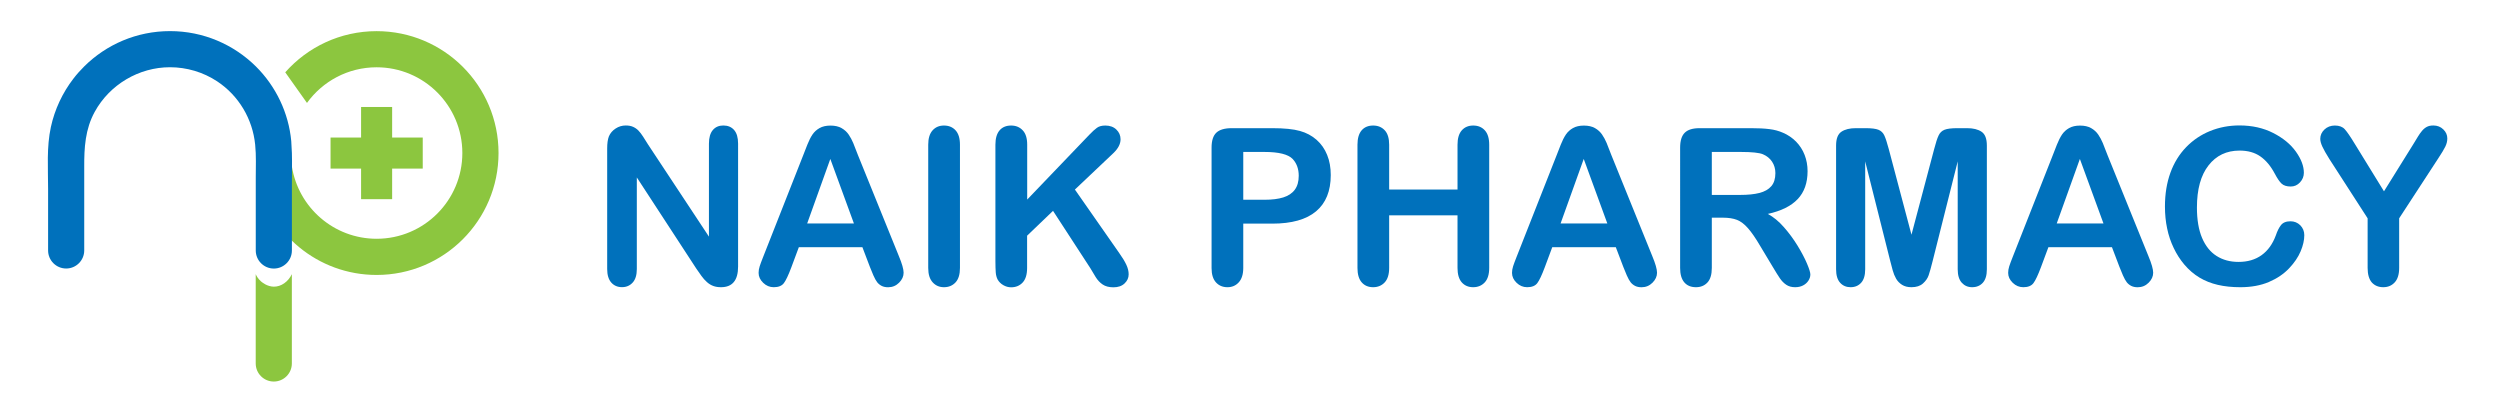
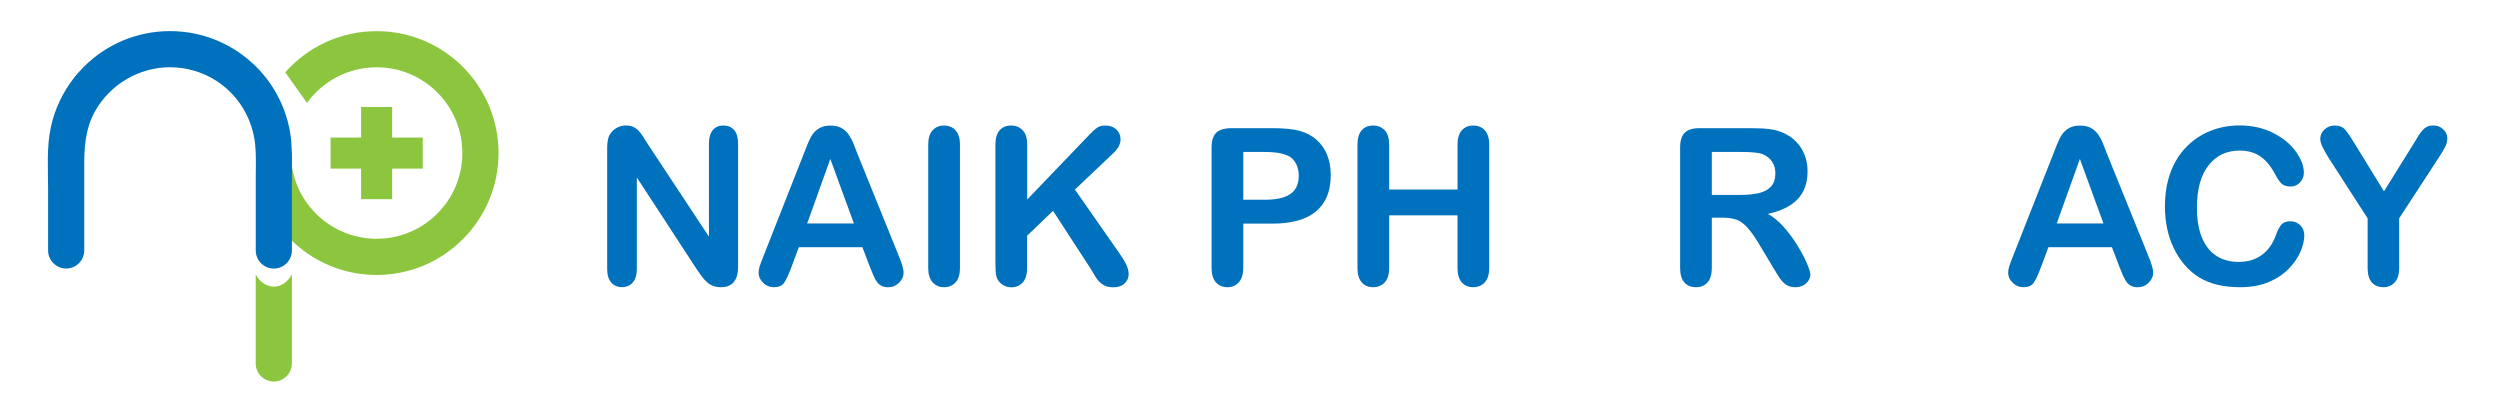
<svg xmlns="http://www.w3.org/2000/svg" id="Layer_1" x="0px" y="0px" width="512px" height="84.52px" viewBox="0 0 512 84.52" xml:space="preserve">
  <g>
    <g>
      <path fill="#0071BC" d="M132.72,29.59l12.47,18.87V29.42c0-1.24,0.27-2.17,0.8-2.79s1.25-0.93,2.15-0.93   c0.93,0,1.67,0.31,2.21,0.93c0.54,0.62,0.81,1.55,0.81,2.79V54.6c0,2.81-1.17,4.22-3.5,4.22c-0.58,0-1.11-0.08-1.57-0.25   c-0.47-0.17-0.9-0.43-1.31-0.8c-0.41-0.36-0.79-0.79-1.14-1.28c-0.35-0.49-0.7-0.99-1.05-1.5l-12.17-18.65v18.76   c0,1.22-0.28,2.15-0.85,2.77c-0.57,0.63-1.3,0.94-2.18,0.94c-0.92,0-1.65-0.32-2.21-0.95c-0.55-0.63-0.83-1.55-0.83-2.76V30.4   c0-1.05,0.12-1.87,0.35-2.47c0.28-0.66,0.74-1.19,1.38-1.61s1.33-0.62,2.08-0.62c0.58,0,1.08,0.09,1.5,0.28s0.78,0.44,1.09,0.76   c0.31,0.32,0.63,0.74,0.96,1.25C132.03,28.51,132.37,29.04,132.72,29.59z" />
      <path fill="#0071BC" d="M178.15,54.65l-1.53-4.02H163.6l-1.53,4.11c-0.6,1.6-1.11,2.68-1.53,3.24c-0.42,0.56-1.11,0.84-2.08,0.84   c-0.82,0-1.54-0.3-2.16-0.9s-0.94-1.27-0.94-2.03c0-0.44,0.07-0.89,0.22-1.35c0.15-0.47,0.39-1.11,0.72-1.94l8.19-20.79   c0.23-0.6,0.51-1.31,0.84-2.15c0.33-0.84,0.68-1.53,1.05-2.09c0.37-0.55,0.86-1,1.46-1.34s1.35-0.51,2.24-0.51   c0.9,0,1.66,0.17,2.26,0.51c0.6,0.34,1.09,0.78,1.46,1.32c0.37,0.54,0.68,1.12,0.94,1.74c0.25,0.62,0.58,1.45,0.97,2.48   l8.37,20.66c0.66,1.57,0.98,2.72,0.98,3.43c0,0.74-0.31,1.42-0.93,2.04c-0.62,0.62-1.37,0.93-2.24,0.93   c-0.51,0-0.95-0.09-1.31-0.27c-0.36-0.18-0.67-0.43-0.92-0.74c-0.25-0.31-0.51-0.79-0.8-1.44   C178.6,55.72,178.35,55.14,178.15,54.65z M165.31,45.76h9.57l-4.83-13.21L165.31,45.76z" />
      <path fill="#0071BC" d="M190.1,54.87V29.64c0-1.31,0.3-2.29,0.9-2.95c0.6-0.66,1.37-0.98,2.32-0.98c0.98,0,1.77,0.32,2.37,0.97   c0.6,0.65,0.91,1.63,0.91,2.96v25.23c0,1.33-0.3,2.32-0.91,2.97s-1.39,0.98-2.37,0.98c-0.93,0-1.7-0.33-2.3-0.99   C190.4,57.16,190.1,56.18,190.1,54.87z" />
      <path fill="#0071BC" d="M210.37,29.64v11.23l12.73-13.28c0.61-0.64,1.13-1.11,1.56-1.42s1-0.46,1.71-0.46   c0.93,0,1.69,0.27,2.26,0.82s0.86,1.21,0.86,2c0,0.95-0.49,1.89-1.46,2.82l-7.89,7.47l9.09,13.02c0.64,0.9,1.12,1.69,1.44,2.37   c0.32,0.68,0.48,1.34,0.48,1.98c0,0.71-0.28,1.33-0.84,1.86s-1.32,0.79-2.28,0.79c-0.9,0-1.64-0.19-2.21-0.58   c-0.57-0.38-1.05-0.9-1.44-1.54c-0.39-0.64-0.74-1.22-1.05-1.75l-7.67-11.79l-5.31,5.09v6.62c0,1.34-0.31,2.33-0.92,2.98   s-1.4,0.97-2.36,0.97c-0.55,0-1.09-0.15-1.59-0.44c-0.51-0.29-0.9-0.68-1.18-1.18c-0.2-0.41-0.33-0.88-0.37-1.42   c-0.04-0.54-0.07-1.32-0.07-2.34V29.64c0-1.31,0.29-2.29,0.86-2.95s1.36-0.98,2.35-0.98c0.97,0,1.76,0.32,2.37,0.97   C210.07,27.33,210.37,28.31,210.37,29.64z" />
      <path fill="#0071BC" d="M260.56,45.8h-5.94v9.07c0,1.3-0.31,2.28-0.92,2.95c-0.61,0.67-1.38,1-2.31,1c-0.98,0-1.76-0.33-2.36-0.99   c-0.6-0.66-0.9-1.63-0.9-2.92V30.23c0-1.43,0.33-2.45,0.98-3.06s1.7-0.92,3.12-0.92h8.32c2.46,0,4.35,0.19,5.68,0.57   c1.31,0.36,2.44,0.97,3.4,1.81c0.95,0.84,1.68,1.88,2.17,3.1c0.5,1.22,0.74,2.6,0.74,4.13c0,3.26-1,5.73-3.01,7.42   C267.53,44.96,264.54,45.8,260.56,45.8z M258.99,31.12h-4.37v9.79h4.37c1.53,0,2.81-0.16,3.83-0.48s1.81-0.84,2.35-1.57   c0.54-0.73,0.81-1.68,0.81-2.86c0-1.41-0.42-2.56-1.25-3.45C263.8,31.6,261.89,31.12,258.99,31.12z" />
      <path fill="#0071BC" d="M284.5,29.64v9.17h14v-9.17c0-1.31,0.29-2.29,0.88-2.95s1.37-0.98,2.33-0.98c0.98,0,1.77,0.32,2.37,0.97   c0.6,0.65,0.91,1.63,0.91,2.96v25.23c0,1.33-0.31,2.32-0.92,2.97s-1.4,0.98-2.36,0.98c-0.98,0-1.75-0.33-2.34-0.99   c-0.58-0.66-0.87-1.65-0.87-2.96V44.1h-14v10.77c0,1.33-0.31,2.32-0.92,2.97s-1.4,0.98-2.36,0.98c-0.98,0-1.76-0.33-2.34-0.99   c-0.58-0.66-0.87-1.65-0.87-2.96V29.64c0-1.31,0.29-2.29,0.86-2.95s1.36-0.98,2.35-0.98c0.97,0,1.76,0.32,2.37,0.97   C284.2,27.33,284.5,28.31,284.5,29.64z" />
-       <path fill="#0071BC" d="M332.45,54.65l-1.53-4.02H317.9l-1.53,4.11c-0.6,1.6-1.11,2.68-1.53,3.24c-0.42,0.56-1.11,0.84-2.08,0.84   c-0.82,0-1.54-0.3-2.16-0.9s-0.94-1.27-0.94-2.03c0-0.44,0.07-0.89,0.22-1.35c0.15-0.47,0.39-1.11,0.72-1.94l8.19-20.79   c0.23-0.6,0.51-1.31,0.84-2.15c0.33-0.84,0.68-1.53,1.05-2.09c0.37-0.55,0.86-1,1.46-1.34s1.35-0.51,2.24-0.51   c0.9,0,1.66,0.17,2.26,0.51c0.6,0.34,1.09,0.78,1.46,1.32c0.37,0.54,0.68,1.12,0.94,1.74c0.25,0.62,0.58,1.45,0.97,2.48   l8.37,20.66c0.66,1.57,0.98,2.72,0.98,3.43c0,0.74-0.31,1.42-0.93,2.04c-0.62,0.62-1.37,0.93-2.24,0.93   c-0.51,0-0.95-0.09-1.31-0.27c-0.36-0.18-0.67-0.43-0.92-0.74c-0.25-0.31-0.51-0.79-0.8-1.44   C332.9,55.72,332.65,55.14,332.45,54.65z M319.61,45.76h9.57l-4.83-13.21L319.61,45.76z" />
      <path fill="#0071BC" d="M352.85,44.58h-2.27v10.29c0,1.35-0.3,2.35-0.9,2.99c-0.6,0.64-1.38,0.96-2.34,0.96   c-1.03,0-1.83-0.33-2.4-1c-0.57-0.67-0.85-1.65-0.85-2.95V30.23c0-1.4,0.31-2.41,0.94-3.04c0.63-0.63,1.64-0.94,3.04-0.94h10.55   c1.46,0,2.7,0.06,3.74,0.19c1.03,0.12,1.97,0.38,2.8,0.75c1,0.42,1.89,1.03,2.67,1.81c0.77,0.79,1.36,1.7,1.76,2.74   c0.4,1.04,0.6,2.14,0.6,3.31c0,2.39-0.67,4.3-2.02,5.72c-1.35,1.43-3.39,2.44-6.13,3.04c1.15,0.61,2.25,1.51,3.3,2.71   c1.05,1.19,1.98,2.46,2.81,3.81c0.82,1.35,1.46,2.56,1.92,3.65c0.46,1.08,0.69,1.83,0.69,2.24c0,0.42-0.13,0.84-0.4,1.26   s-0.64,0.74-1.1,0.98s-1,0.36-1.62,0.36c-0.73,0-1.34-0.17-1.83-0.51c-0.5-0.34-0.92-0.78-1.28-1.3c-0.36-0.52-0.84-1.3-1.45-2.32   l-2.6-4.33c-0.93-1.59-1.77-2.8-2.5-3.63s-1.48-1.4-2.24-1.7C354.96,44.73,354,44.58,352.85,44.58z M356.57,31.12h-5.99v8.8h5.81   c1.56,0,2.87-0.13,3.93-0.4c1.06-0.27,1.88-0.73,2.44-1.38c0.56-0.65,0.84-1.54,0.84-2.68c0-0.89-0.23-1.67-0.68-2.35   c-0.45-0.68-1.08-1.18-1.88-1.52C360.29,31.28,358.79,31.12,356.57,31.12z" />
-       <path fill="#0071BC" d="M387.12,53.45l-5.13-20.4v22.1c0,1.22-0.27,2.14-0.82,2.75c-0.55,0.61-1.27,0.92-2.17,0.92   c-0.87,0-1.59-0.3-2.14-0.91c-0.55-0.6-0.83-1.53-0.83-2.76V29.81c0-1.4,0.36-2.34,1.09-2.83c0.73-0.49,1.71-0.73,2.95-0.73h2.01   c1.21,0,2.09,0.11,2.63,0.33s0.95,0.61,1.21,1.18c0.26,0.57,0.56,1.49,0.9,2.77l4.65,17.54l4.65-17.54   c0.33-1.28,0.63-2.21,0.9-2.77c0.26-0.57,0.67-0.96,1.21-1.18c0.55-0.22,1.42-0.33,2.63-0.33h2.01c1.24,0,2.22,0.24,2.95,0.73   c0.73,0.49,1.09,1.43,1.09,2.83v25.34c0,1.22-0.27,2.14-0.82,2.75c-0.55,0.61-1.28,0.92-2.2,0.92c-0.86,0-1.57-0.31-2.12-0.92   c-0.55-0.61-0.83-1.53-0.83-2.75v-22.1l-5.13,20.4c-0.33,1.33-0.61,2.3-0.82,2.92s-0.6,1.18-1.17,1.69   c-0.57,0.51-1.35,0.76-2.36,0.76c-0.76,0-1.4-0.16-1.92-0.49c-0.52-0.33-0.93-0.75-1.22-1.26c-0.29-0.51-0.52-1.07-0.69-1.69   C387.47,54.76,387.3,54.12,387.12,53.45z" />
      <path fill="#0071BC" d="M434.06,54.65l-1.53-4.02h-13.02l-1.53,4.11c-0.6,1.6-1.11,2.68-1.53,3.24c-0.42,0.56-1.11,0.84-2.08,0.84   c-0.82,0-1.54-0.3-2.16-0.9s-0.94-1.27-0.94-2.03c0-0.44,0.07-0.89,0.22-1.35c0.15-0.47,0.39-1.11,0.72-1.94l8.19-20.79   c0.23-0.6,0.51-1.31,0.84-2.15c0.33-0.84,0.68-1.53,1.05-2.09c0.37-0.55,0.86-1,1.46-1.34s1.35-0.51,2.24-0.51   c0.9,0,1.66,0.17,2.26,0.51c0.6,0.34,1.09,0.78,1.46,1.32c0.37,0.54,0.68,1.12,0.94,1.74c0.25,0.62,0.58,1.45,0.97,2.48   l8.37,20.66c0.66,1.57,0.98,2.72,0.98,3.43c0,0.74-0.31,1.42-0.93,2.04c-0.62,0.62-1.37,0.93-2.24,0.93   c-0.51,0-0.95-0.09-1.31-0.27c-0.36-0.18-0.67-0.43-0.92-0.74c-0.25-0.31-0.51-0.79-0.8-1.44   C434.51,55.72,434.27,55.14,434.06,54.65z M421.22,45.76h9.57l-4.83-13.21L421.22,45.76z" />
      <path fill="#0071BC" d="M471.92,48.16c0,1.02-0.25,2.12-0.75,3.31c-0.5,1.19-1.29,2.35-2.37,3.49c-1.08,1.14-2.45,2.07-4.13,2.79   c-1.67,0.71-3.63,1.07-5.85,1.07c-1.69,0-3.23-0.16-4.61-0.48c-1.38-0.32-2.64-0.82-3.77-1.5c-1.13-0.68-2.17-1.57-3.11-2.68   c-0.84-1-1.57-2.13-2.16-3.38c-0.6-1.25-1.05-2.57-1.34-3.99c-0.3-1.41-0.45-2.91-0.45-4.5c0-2.58,0.38-4.88,1.12-6.92   s1.82-3.78,3.22-5.23c1.4-1.45,3.04-2.55,4.91-3.31c1.88-0.76,3.88-1.14,6.01-1.14c2.59,0,4.9,0.52,6.92,1.55   c2.02,1.03,3.57,2.31,4.65,3.83c1.08,1.52,1.62,2.96,1.62,4.31c0,0.74-0.26,1.4-0.79,1.97c-0.52,0.57-1.16,0.85-1.9,0.85   c-0.83,0-1.45-0.2-1.87-0.59c-0.42-0.39-0.88-1.07-1.39-2.03c-0.84-1.59-1.84-2.77-2.98-3.56s-2.55-1.18-4.23-1.18   c-2.67,0-4.79,1.01-6.37,3.04c-1.58,2.02-2.37,4.9-2.37,8.63c0,2.49,0.35,4.56,1.05,6.21c0.7,1.65,1.69,2.89,2.97,3.7   c1.28,0.82,2.78,1.22,4.5,1.22c1.86,0,3.44-0.46,4.73-1.39s2.26-2.28,2.92-4.07c0.28-0.84,0.62-1.53,1.03-2.06s1.06-0.8,1.97-0.8   c0.77,0,1.43,0.27,1.99,0.81C471.64,46.69,471.92,47.36,471.92,48.16z" />
      <path fill="#0071BC" d="M484.89,54.87V44.71l-7.82-12.12c-0.68-1.09-1.17-1.94-1.45-2.56s-0.43-1.14-0.43-1.59   c0-0.74,0.29-1.38,0.86-1.92s1.29-0.81,2.13-0.81c0.89,0,1.56,0.25,2.02,0.75c0.46,0.5,1.15,1.5,2.06,3l5.98,9.72l6.05-9.72   c0.36-0.6,0.67-1.1,0.92-1.51c0.25-0.41,0.52-0.79,0.82-1.15c0.3-0.36,0.63-0.63,0.99-0.82s0.81-0.28,1.33-0.28   c0.82,0,1.5,0.27,2.04,0.8c0.55,0.53,0.82,1.15,0.82,1.85c0,0.57-0.14,1.14-0.42,1.7c-0.28,0.57-0.75,1.35-1.42,2.36l-8.02,12.3   v10.16c0,1.33-0.31,2.32-0.92,2.97c-0.61,0.66-1.39,0.98-2.34,0.98c-0.96,0-1.74-0.32-2.34-0.97   C485.19,57.2,484.89,56.21,484.89,54.87z" />
    </g>
    <g>
      <g>
        <g>
          <rect x="73.95" y="21.91" fill="#8CC63F" width="6.36" height="18.88" />
          <rect x="73.95" y="21.91" transform="matrix(6.123234e-17 -1 1 6.123234e-17 45.787 108.479)" fill="#8CC63F" width="6.36" height="18.88" />
        </g>
        <path fill="#8CC63F" d="M77.13,6.38c-7.45,0-14.13,3.26-18.71,8.43c1.48,2.09,2.97,4.18,4.45,6.27c3.19-4.42,8.39-7.3,14.26-7.3    c9.7,0,17.56,7.86,17.56,17.56s-7.86,17.56-17.56,17.56c-8.77,0-16.04-6.43-17.35-14.83l0,0l0,0.01    c-1.08,1.17-2.24,2.01-3.28,2.62c-1.18-0.1-2.37-0.2-3.55-0.31c-0.09-0.01-0.18-0.02-0.27-0.02C55,47.76,65.07,56.31,77.13,56.31    c13.79,0,24.97-11.18,24.97-24.97S90.92,6.38,77.13,6.38z" />
        <path fill="#0071BC" d="M59.78,31.35c0.06,2.11,0,4.22,0,6.32c0,2.38,0,4.76,0,7.13c0,2.17,0,4.33,0,6.5c0,2.04-1.66,3.7-3.7,3.7    c-2.04,0-3.7-1.66-3.7-3.7c0-3.19,0-6.38,0-9.57c0-1.76,0-3.51,0-5.27c0-2.27,0.11-4.55-0.12-6.82    c-0.52-5.27-3.37-10.07-7.8-12.99c-2.85-1.88-6.23-2.88-9.65-2.88c-6.36,0-12.35,3.55-15.41,9.13    c-1.95,3.55-2.17,7.34-2.15,11.29c0.01,2.73,0,5.46,0,8.19c0,2.97,0,5.94,0,8.91c0,2.04-1.66,3.7-3.7,3.7    c-2.04,0-3.7-1.66-3.7-3.7c0-4.21,0-8.43,0-12.64c0-4.2-0.33-8.51,0.57-12.64c0.78-3.59,2.37-6.99,4.61-9.9    c0.68-0.89,1.43-1.73,2.23-2.52c4.51-4.47,10.72-7.22,17.56-7.22c6.85,0,13.05,2.76,17.57,7.22c4.12,4.08,6.73,9.54,7.26,15.32    C59.71,29.73,59.75,30.54,59.78,31.35z" />
        <path fill="#8CC63F" d="M56.07,58.71c-1.36-0.02-2.38-0.88-2.62-1.08c-0.6-0.53-0.92-1.12-1.08-1.48c0,6.1,0,12.2,0,18.29    c0,2.04,1.66,3.7,3.7,3.7c2.04,0,3.7-1.66,3.7-3.7c0-6.1,0-12.2,0-18.29C59.02,57.71,57.57,58.73,56.07,58.71z" />
      </g>
    </g>
  </g>
</svg>